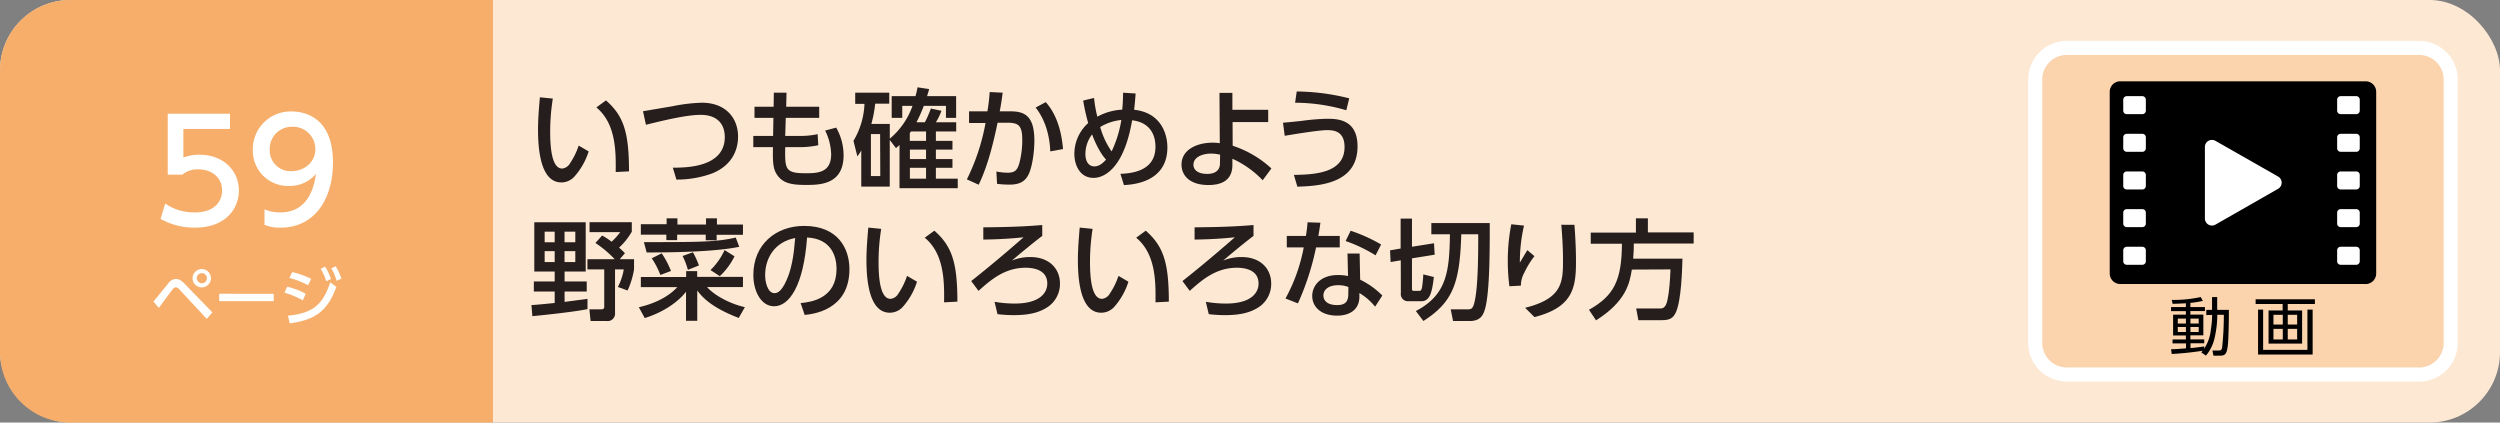
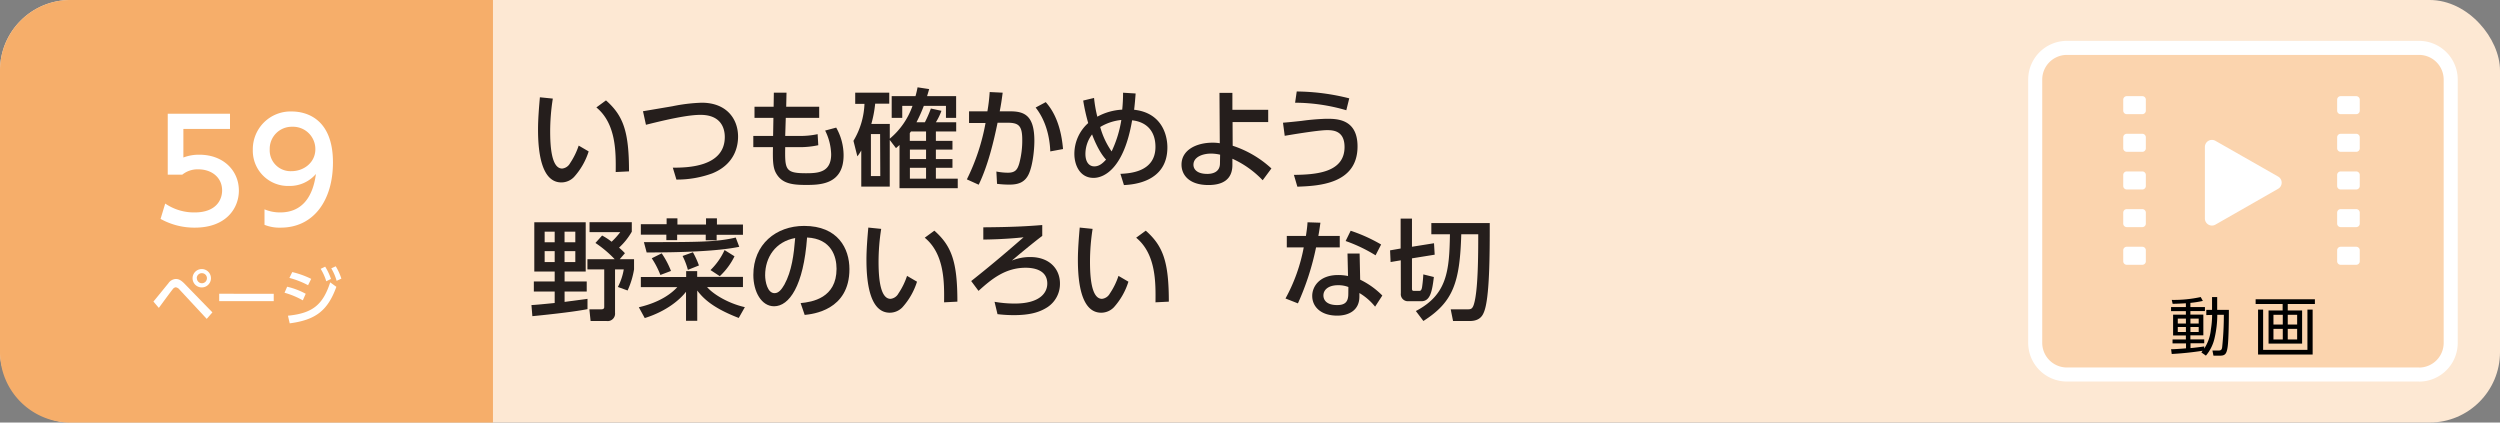
<svg xmlns="http://www.w3.org/2000/svg" viewBox="0 0 710 120">
  <rect x="0" y="0" width="710" height="120" fill="#808080" stroke="none" />
  <defs>
    <style>.cls-1{fill:#fde8d3;}.cls-2{fill:#f6ae6a;}.cls-3{fill:#fff;}.cls-4{fill:#251e1c;}.cls-5{fill:#fbd4ae;stroke:#fff;stroke-miterlimit:10;stroke-width:3.99px;}</style>
  </defs>
  <title>index2_04</title>
  <g id="レイヤー_2" data-name="レイヤー 2">
    <g id="家庭">
      <rect class="cls-1" width="710" height="120" rx="20" />
      <path class="cls-2" d="M20,0H140a0,0,0,0,1,0,0V120a0,0,0,0,1,0,0H20A20,20,0,0,1,0,100V20A20,20,0,0,1,20,0Z" />
      <path class="cls-3" d="M43.57,85.64c.69-.79,3.59-4.41,4.21-5.13a2.7,2.7,0,0,1,2.16-1.28c.81,0,1.52.34,2.6,1.48l7.78,8-1.61,1.85L51,82.26a1.7,1.7,0,0,0-1.1-.67,1.24,1.24,0,0,0-.85.56c-.67.81-3.38,4.55-3.94,5.29ZM59.91,79a2.61,2.61,0,1,1-2.6-2.59A2.61,2.61,0,0,1,59.91,79Zm-4,0a1.43,1.43,0,1,0,1.43-1.42A1.43,1.43,0,0,0,55.88,79Z" />
      <path class="cls-3" d="M77.74,83.43v2.1H62.25v-2.1Z" />
      <path class="cls-3" d="M86,85.3a23.1,23.1,0,0,0-5.19-2.16l.74-1.71a20.8,20.8,0,0,1,5.27,2Zm-4.22,4.36c6.9-.69,9.89-3,12-9.47l1.75,1.27c-2.47,6.81-5.94,9.4-13.25,10.37ZM87.49,81a24.6,24.6,0,0,0-5.3-2.07L83,77.27a24.73,24.73,0,0,1,5.38,1.93Zm4.86-5.27A16.76,16.76,0,0,1,94,79.21l-1.34.67a15,15,0,0,0-1.59-3.53Zm3-.11a16.26,16.26,0,0,1,1.6,3.51l-1.35.63a14.29,14.29,0,0,0-1.52-3.55Z" />
      <path class="cls-3" d="M65.32,36.62H52.08v8.11a12.31,12.31,0,0,1,4.56-.79c6.8,0,11.2,4.51,11.2,10.19,0,5-3.6,10.52-12.52,10.52a19.75,19.75,0,0,1-9.72-2.48l1.32-4.36a14.48,14.48,0,0,0,8.36,2.52c6.12,0,7.8-3.6,7.8-6.24,0-3.72-3-6-6.76-6a6.91,6.91,0,0,0-4.56,1.52H47.64V32.3H65.32Z" />
      <path class="cls-3" d="M75.12,59.45a11.28,11.28,0,0,0,4.44.88c6.52,0,9.36-4.8,10.16-10.92a9.78,9.78,0,0,1-7.6,3.4A10,10,0,0,1,71.8,42.54,10.72,10.72,0,0,1,82.88,31.66c3.48,0,11.68,1.52,11.68,14.47C94.56,57,89,64.65,79.72,64.65a11.26,11.26,0,0,1-4.6-.8ZM82.8,48.61c3.52,0,6.76-2.48,6.76-6.23A6.34,6.34,0,0,0,83,36a6.26,6.26,0,0,0-6.4,6.4A5.92,5.92,0,0,0,82.8,48.61Z" />
      <path class="cls-4" d="M157,28a60.2,60.2,0,0,0-.75,9.2c0,4,.28,10.67,3.41,10.67a2.9,2.9,0,0,0,2.24-1.52,20.71,20.71,0,0,0,2.45-5L167.18,43A19.57,19.57,0,0,1,163,50.29a5,5,0,0,1-3.56,1.52c-5.49,0-6.64-8-6.64-15,0-3,.28-6.38.53-9.18Zm17.86,20.86c.06-5.48.18-13.7-5.49-18.35l2.73-2c4.9,4.34,6.54,8.78,6.54,20.16Z" />
      <path class="cls-4" d="M191.08,47.62c3.75,0,14.76-.06,14.76-8.71,0-2.85-1.37-6.29-6.89-6.29-2.82,0-7.41.77-15.5,2.82l-.84-3.85L191,30.17a48.06,48.06,0,0,1,8.28-1c7,0,10.33,4.52,10.33,9.64,0,2.45-.75,7.78-7.38,10.45A29.17,29.17,0,0,1,192.1,51Z" />
      <path class="cls-4" d="M232.65,30.32v3.16h-9.49L223,38.6h3.63a23.49,23.49,0,0,0,5.58-.5l.18,3.14a25,25,0,0,1-5.76.55H223c-.1,6.36,0,7.41,5.89,7.41,3.38,0,7.16-.18,7.16-5.39a15.93,15.93,0,0,0-1.71-6.73l3.14-.84a16,16,0,0,1,2.1,7.85c0,8.43-6.88,8.43-10.79,8.43-4.21,0-6.88-.53-8.46-3.47-.87-1.61-.87-3.91-.81-7.26h-5.58V38.6h5.62l.09-5.12h-5.37V30.32h5.43l.06-4,3.6,0-.09,4Z" />
      <path class="cls-4" d="M256.24,30.07v3.41h-3V27.31H260c.25-.9.37-1.39.59-2.51l3.29.5c-.19.68-.22.8-.59,2h8.25v6.17h-2.89V30.07h-6.29a43.43,43.43,0,0,1-2.08,4.65h2.39a33,33,0,0,0,1.7-3.9l3,.65a16.84,16.84,0,0,1-1.58,3.25h5.77v2.61h-5.77V40h4.71v2.48h-4.71v2.69h4.71v2.48h-4.71v3.1H272v2.7H255.46V41.17c-.24.22-.4.38-1,.9l-1.77-2.32V53h-8.09V42.72a11.09,11.09,0,0,1-1.11,1.68L242.38,40a22,22,0,0,0,3.13-10.51h-2.63V26.32h9.67v3.13h-4a33.4,33.4,0,0,1-1.09,5.74h5.24v4.19a21.29,21.29,0,0,0,6.45-9.31Zm-6.29,8h-2.61V50H250Zm8.77-.74a5.72,5.72,0,0,0-.34.49V40H263V37.33ZM263,42.48h-4.59v2.69H263Zm0,5.17h-4.59v3.1H263Z" />
      <path class="cls-4" d="M274.59,50.94a59.82,59.82,0,0,0,5.3-16l-4.68,0V31.62h5.21a49.77,49.77,0,0,0,.65-5.48l3.69.18c-.31,2.36-.46,3.35-.84,5.3H287c4.19,0,6.76,1.46,6.76,8.38,0,2.57-.46,6.85-1.52,9.27s-2.88,3.16-5.55,3.16a27.9,27.9,0,0,1-3.53-.22l-.19-3.5a17.07,17.07,0,0,0,3.26.34c2.14,0,2.73-.9,3.25-2.67a24.82,24.82,0,0,0,.84-6.69c0-4.28-1.18-4.87-4.65-4.84l-2.36,0c-1.11,5.43-2.75,12.22-5.36,17.61ZM298.28,43c-.09-2.54-.65-8-4.16-12.46L297,29c1,1.21,4.18,4.71,4.9,13.33Z" />
      <path class="cls-4" d="M310.71,27.81a36.44,36.44,0,0,0,.93,5.33,16.39,16.39,0,0,1,7.07-2,47.06,47.06,0,0,0,.24-4.81l3.57.22c-.12,1.64-.28,3.44-.43,4.62,7.9.87,9.45,7.22,9.45,10.69,0,10-10,10.58-12.34,10.7l-1-3.19c2.57-.13,9.95-.47,9.95-7.66,0-4.53-2.57-7.1-6.63-7.54-2.3,13.55-7.85,16.35-10.95,16.35-3.9,0-5.45-3.66-5.45-6.83a11.72,11.72,0,0,1,3.93-8.74,54.06,54.06,0,0,1-1.42-6.39Zm-.56,10.36a9.18,9.18,0,0,0-1.89,5.55c0,2.38,1.11,3.53,2.51,3.53s2.35-.84,3.35-1.92C311.85,42.88,310.3,38.57,310.15,38.17Zm8.31-4.1a14.4,14.4,0,0,0-6,2A22.36,22.36,0,0,0,315.7,43,32.6,32.6,0,0,0,318.46,34.07Z" />
      <path class="cls-4" d="M350.08,41.39a29.92,29.92,0,0,1,11,6.45l-2.48,3.35A27.57,27.57,0,0,0,350,45.08v1.77c0,4.4-3.14,5.7-6.79,5.7-5.55,0-7.66-2.91-7.66-5.8,0-4.12,4.15-6.23,8.87-6.23a11.72,11.72,0,0,1,2,.16l-.09-14.3H350v4.81l10.17,0v3.47H350.05Zm-3.57,2.54a11.48,11.48,0,0,0-2.57-.31c-2.33,0-5,.93-5,3.17,0,1.33,1.08,2.6,3.94,2.6,1.45,0,3.59-.47,3.59-3Z" />
      <path class="cls-4" d="M367.47,49.67c6-.09,14.38-.53,14.38-7.91,0-4.71-3.31-4.8-5.05-4.8C374,37,366,38.38,364.86,38.57l-.49-3.72c1.55-.13,2.57-.22,5.36-.53a65.31,65.31,0,0,1,7-.59c2.88,0,8.81,0,8.81,7.85,0,10.76-11.2,11.22-17.09,11.44Zm14.88-18.36a52.56,52.56,0,0,0-14.54-2.14l.46-3.19a62.78,62.78,0,0,1,14.92,1.95Z" />
      <path class="cls-4" d="M150.93,86.64c1.12-.06,2.33-.16,6.6-.59V82.79h-5.92V79.94h5.92V77.12h-5.79v-14h14.6v14h-6v2.82h6.29v2.85h-6.29v2.95l6.51-.87v2.92c-4.1.86-14.11,1.86-15.66,2Zm3.75-20.84v3h2.85v-3Zm0,5.52v3.1h2.85v-3.1Zm5.65-5.52v3h3.06v-3Zm0,5.52v3.1h3.06v-3.1ZM171,66.89a18.49,18.49,0,0,1,2.7,1.76,21.11,21.11,0,0,0,2.45-2.72h-8.72V63.1h12v2.7a18.83,18.83,0,0,1-3.62,4.53,19.37,19.37,0,0,1,1.67,1.58L176,73.62h4.07V76.5a23.55,23.55,0,0,1-1.83,6l-2.76-1a16.78,16.78,0,0,0,1.67-5h-2.48V88.84a2.11,2.11,0,0,1-2.39,2.33h-4.55l-.35-3.32h3.29c.31,0,.93,0,.93-.65V76.5h-4.77V73.62h7.75A31.62,31.62,0,0,0,169.1,69Z" />
      <path class="cls-4" d="M182,78.67h12.87V77H198v1.64h13v2.88H200.81c1.68,2,6,4.65,10.73,5.71l-1.74,3.07c-7.22-2.79-10-5.43-11.78-7.79v8.59h-3.19V82.86c-1.61,2.1-5.37,5.48-11.72,7.47l-1.68-3.07c6.24-1.46,9.4-4.06,10.92-5.71H182Zm0-15h7.32V62h3.07v1.76h8.12V62h3.1v1.76H211v2.92h-7.47v1.55h-3.1V66.64h-8.12v1.55h-3.07V66.64H182Zm.87,5.09c15.19,0,20.65,0,26.08-1.3l1,2.63c-6.3,1.31-16.93,1.61-26.3,1.61Zm4.68,9.33a24,24,0,0,0-2.45-4.74l2.82-1.4a24.24,24.24,0,0,1,2.64,5Zm7.81-1.45a19.82,19.82,0,0,0-1.51-3.94l2.94-1.06a25.05,25.05,0,0,1,1.71,3.75Zm6.42.06a18.79,18.79,0,0,0,4-5.68l2.82,1.77a19.19,19.19,0,0,1-4.18,5.64Z" />
      <path class="cls-4" d="M227.38,86.08c3.29-.31,10.2-1.43,10.2-9.74,0-3.44-1.43-8.55-8.37-8.89-1,13.79-5.09,19.53-9.37,19.53-3.59,0-5.89-4.12-5.89-8.9,0-8.71,6.45-13.92,14.42-13.92,9.64,0,12.87,6.45,12.87,12.28,0,11.72-10.51,12.77-12.71,13ZM217.3,78.17c0,1.8.65,5.09,2.67,5.09,1.18,0,2-1.06,2.79-2.42,2.11-3.84,2.7-8.59,3.07-13.24C220.25,68.62,217.3,73.06,217.3,78.17Z" />
      <path class="cls-4" d="M250.26,65a60.2,60.2,0,0,0-.75,9.2c0,4,.28,10.67,3.41,10.67a2.89,2.89,0,0,0,2.23-1.52,20,20,0,0,0,2.45-5L260.43,80a19.57,19.57,0,0,1-4.16,7.29,5,5,0,0,1-3.56,1.52c-5.49,0-6.64-8-6.64-15,0-3,.28-6.38.53-9.18Zm17.86,20.86c.06-5.48.18-13.7-5.49-18.35l2.73-2c4.89,4.34,6.54,8.78,6.54,20.16Z" />
      <path class="cls-4" d="M296,67c-2.38,1.77-6.79,5.43-8.62,7a13.67,13.67,0,0,1,5.21-1c5.52,0,8.44,3.44,8.44,7.51a7.91,7.91,0,0,1-3.54,6.72c-2.29,1.49-5.08,2.27-9.64,2.27a38.49,38.49,0,0,1-4.56-.28l-.84-3.51a33.22,33.22,0,0,0,5.71.5c7.38,0,9.27-3.22,9.27-5.67,0-3.94-3.94-4.5-6.14-4.5-5.8,0-9.7,3.23-13.39,6.57l-2.08-2.79c6.66-5.27,11.35-9.36,14.88-12.43-4.9.53-9.36.62-11.44.65V64.56c7.81-.06,12.28-.28,16.74-.65Z" />
      <path class="cls-4" d="M310.3,65a60.49,60.49,0,0,0-.74,9.2c0,4,.28,10.67,3.41,10.67a2.9,2.9,0,0,0,2.23-1.52,20,20,0,0,0,2.45-5L320.47,80a19.54,19.54,0,0,1-4.15,7.29,5,5,0,0,1-3.57,1.52c-5.49,0-6.63-8-6.63-15,0-3,.28-6.38.52-9.18Zm17.86,20.86c.06-5.48.19-13.7-5.49-18.35l2.73-2c4.9,4.34,6.55,8.78,6.55,20.16Z" />
-       <path class="cls-4" d="M356,67c-2.39,1.77-6.79,5.43-8.62,7a13.67,13.67,0,0,1,5.21-1c5.52,0,8.43,3.44,8.43,7.51a7.9,7.9,0,0,1-3.53,6.72c-2.3,1.49-5.09,2.27-9.64,2.27a38.49,38.49,0,0,1-4.56-.28l-.84-3.51a33.22,33.22,0,0,0,5.71.5c7.38,0,9.27-3.22,9.27-5.67,0-3.94-3.94-4.5-6.14-4.5-5.8,0-9.71,3.23-13.4,6.57l-2.07-2.79c6.66-5.27,11.34-9.36,14.88-12.43-4.9.53-9.36.62-11.44.65V64.56c7.81-.06,12.28-.28,16.74-.65Z" />
      <path class="cls-4" d="M380.49,67v3.26h-6.73a74.92,74.92,0,0,1-5.15,15.9l-3.53-1.39a48.63,48.63,0,0,0,5.18-14.51h-4.81V67h5.43c.21-1.39.37-2.42.46-3.87l3.66.12c-.28,1.95-.37,2.6-.59,3.75Zm5.8,12.43a22.75,22.75,0,0,1,6.29,4.5l-2.05,3.16a16.65,16.65,0,0,0-4.46-3.87v1c0,4-3.13,5.42-6.29,5.42-4.75,0-7.11-2.6-7.11-5.61,0-2.57,2-5.92,7.35-5.92a13.51,13.51,0,0,1,2.82.28L382.69,72h3.44Zm-3.35,2.08A7.81,7.81,0,0,0,380,81c-2.69,0-4.15,1.27-4.15,2.91,0,.56.18,2.73,3.91,2.73,2.48,0,3.16-1.15,3.16-3.23Zm7.72-9a43.08,43.08,0,0,0-8.5-4.06l1.43-2.92a45.47,45.47,0,0,1,8.65,3.91Z" />
      <path class="cls-4" d="M397.82,73.93l-2.89.49-.15-3.32,3-.52v-8.5H401v8l6.26-1,.19,3.25L401,73.37v8.52c0,.65.15.72.68.72h1.46c.56,0,.68-.78.74-1.15.25-1.71.31-3,.34-3.53l3,.74c-.53,4.4-1.12,6.88-3.57,6.88h-3.81a2,2,0,0,1-2-2.26Zm8.68-10.58h16.59c0,8.65,0,21.49-1.68,25.37-.31.71-1,2.45-4,2.45h-4.74L412,87.85h4.55c1.09,0,1.55,0,2-1.31,1.24-3.81,1.27-14.16,1.27-20H415c-.4,13.76-2.32,19.25-10.76,24.62l-2.14-2.83c8.84-4.62,9.52-11.28,9.68-21.79H406.5Z" />
-       <path class="cls-4" d="M432.82,64.07a45.92,45.92,0,0,0-1.18,10.51c1-1.65,1.58-2.67,2.14-3.54l2,1.71a24.22,24.22,0,0,0-2.85,4.65,7.64,7.64,0,0,0-1,3.72l-3.26.18a56.31,56.31,0,0,1-.46-7.25,53.49,53.49,0,0,1,1-10.36Zm14.32-.22c.44,5.67.44,9.55.44,10.42,0,7.31-.81,13-11.79,15.78l-2.66-2.64c10.69-2.63,10.76-7.44,10.76-13.58,0-4.34-.35-8.28-.47-10Z" />
-       <path class="cls-4" d="M463.44,76.56c-.62,3.82-1.58,9-10.17,14.42l-2-3c7.13-4,9.3-8.4,9.36-18.76h-8.86V66.05h12.83V62H468v4h13v3.16H464c0,1.09,0,2.33-.18,4.31h14c-.09,2.92-.31,11.75-1.83,15.13-.77,1.71-1.67,2.33-4,2.33H465.3l-.62-3.32h6.76c.56,0,1.37,0,1.93-1.67.12-.41.8-2.73,1.05-9.43Z" />
      <path class="cls-5" d="M687,106.36H587a9,9,0,0,1-9-9V22.6a9,9,0,0,1,9-9H687a9,9,0,0,1,9,9V97.38a9,9,0,0,1-9,9" />
      <path d="M626.59,89.48V88h1.63V84.36h1.46V88H633c0,2.48-.05,8.3-.34,10.44s-.78,2.57-2.22,2.57h-1.82l-.29-1.46,1.77,0c.7,0,.92-.29,1-1a86.18,86.18,0,0,0,.47-9.14h-1.86a29.32,29.32,0,0,1-.78,6.64,11.61,11.61,0,0,1-2.45,4.95l-1.3-.92c.12-.14.29-.38.38-.47a86.88,86.88,0,0,1-8.79.92l-.18-1.35c.74,0,2-.07,4.24-.25V97.52H617V96.41h3.79V95.27h-3.63v-5.9h3.63v-1h-4.21V87.21h4.21V86.13c-2.21.12-3,.14-3.76.16l-.25-1.12a35.78,35.78,0,0,0,8.23-.81l.6,1.1a29.74,29.74,0,0,1-3.54.56v1.19h4.13v1.13h-4.13v1h3.68v5.9h-3.68v1.14H626v1.11h-3.9v1.37c1.26-.11,2.71-.3,3.9-.47V99a11.89,11.89,0,0,0,1.89-5.46,25.38,25.38,0,0,0,.35-4.1Zm-5.79,1h-2.31v1.4h2.31Zm0,2.38h-2.31v1.42h2.31Zm3.63-2.38h-2.35v1.4h2.35Zm0,2.38h-2.35v1.42h2.35Z" />
      <path d="M657.43,86.34h-7.71v1.84h4.08v9.4h-9.53v-9.4h4V86.34H640.6V85h16.83Zm-14.7,1.59V99.36h12.58V87.93h1.48v12.76h-15.5V87.93Zm5.58,1.47h-2.65v2.76h2.65Zm0,4h-2.65v3h2.65Zm4.08-4h-2.67v2.76h2.67Zm0,4h-2.67v3h2.67Z" />
-       <path d="M671.84,80.66H602.16a3,3,0,0,1-3-3V26.09a3,3,0,0,1,3-3h69.68a3,3,0,0,1,3,3V77.67a3,3,0,0,1-3,3" />
      <path class="cls-3" d="M647,50.15,629.19,40a2,2,0,0,0-3,1.73V62.05a2,2,0,0,0,3,1.74L647,53.61a2,2,0,0,0,0-3.46" />
      <path class="cls-3" d="M608.38,32.42H604a1,1,0,0,1-1-1V28.31a1,1,0,0,1,1-1h4.42a1,1,0,0,1,1,1v3.11a1,1,0,0,1-1,1" />
      <path class="cls-3" d="M608.38,43.11H604a1,1,0,0,1-1-1V39a1,1,0,0,1,1-1h4.42a1,1,0,0,1,1,1v3.12a1,1,0,0,1-1,1" />
      <path class="cls-3" d="M608.38,53.81H604a1,1,0,0,1-1-1V49.69a1,1,0,0,1,1-1h4.42a1,1,0,0,1,1,1v3.12a1,1,0,0,1-1,1" />
      <path class="cls-3" d="M608.38,64.5H604a1,1,0,0,1-1-1V60.39a1,1,0,0,1,1-1h4.42a1,1,0,0,1,1,1V63.5a1,1,0,0,1-1,1" />
      <path class="cls-3" d="M608.38,75.2H604a1,1,0,0,1-1-1V71.08a1,1,0,0,1,1-1h4.42a1,1,0,0,1,1,1V74.2a1,1,0,0,1-1,1" />
      <path class="cls-3" d="M669.17,32.42h-4.42a1,1,0,0,1-1-1V28.31a1,1,0,0,1,1-1h4.42a1,1,0,0,1,1,1v3.11a1,1,0,0,1-1,1" />
      <path class="cls-3" d="M669.17,43.11h-4.42a1,1,0,0,1-1-1V39a1,1,0,0,1,1-1h4.42a1,1,0,0,1,1,1v3.12a1,1,0,0,1-1,1" />
      <path class="cls-3" d="M669.17,53.81h-4.42a1,1,0,0,1-1-1V49.69a1,1,0,0,1,1-1h4.42a1,1,0,0,1,1,1v3.12a1,1,0,0,1-1,1" />
      <path class="cls-3" d="M669.17,64.5h-4.42a1,1,0,0,1-1-1V60.39a1,1,0,0,1,1-1h4.42a1,1,0,0,1,1,1V63.5a1,1,0,0,1-1,1" />
      <path class="cls-3" d="M669.17,75.2h-4.42a1,1,0,0,1-1-1V71.08a1,1,0,0,1,1-1h4.42a1,1,0,0,1,1,1V74.2a1,1,0,0,1-1,1" />
    </g>
  </g>
</svg>